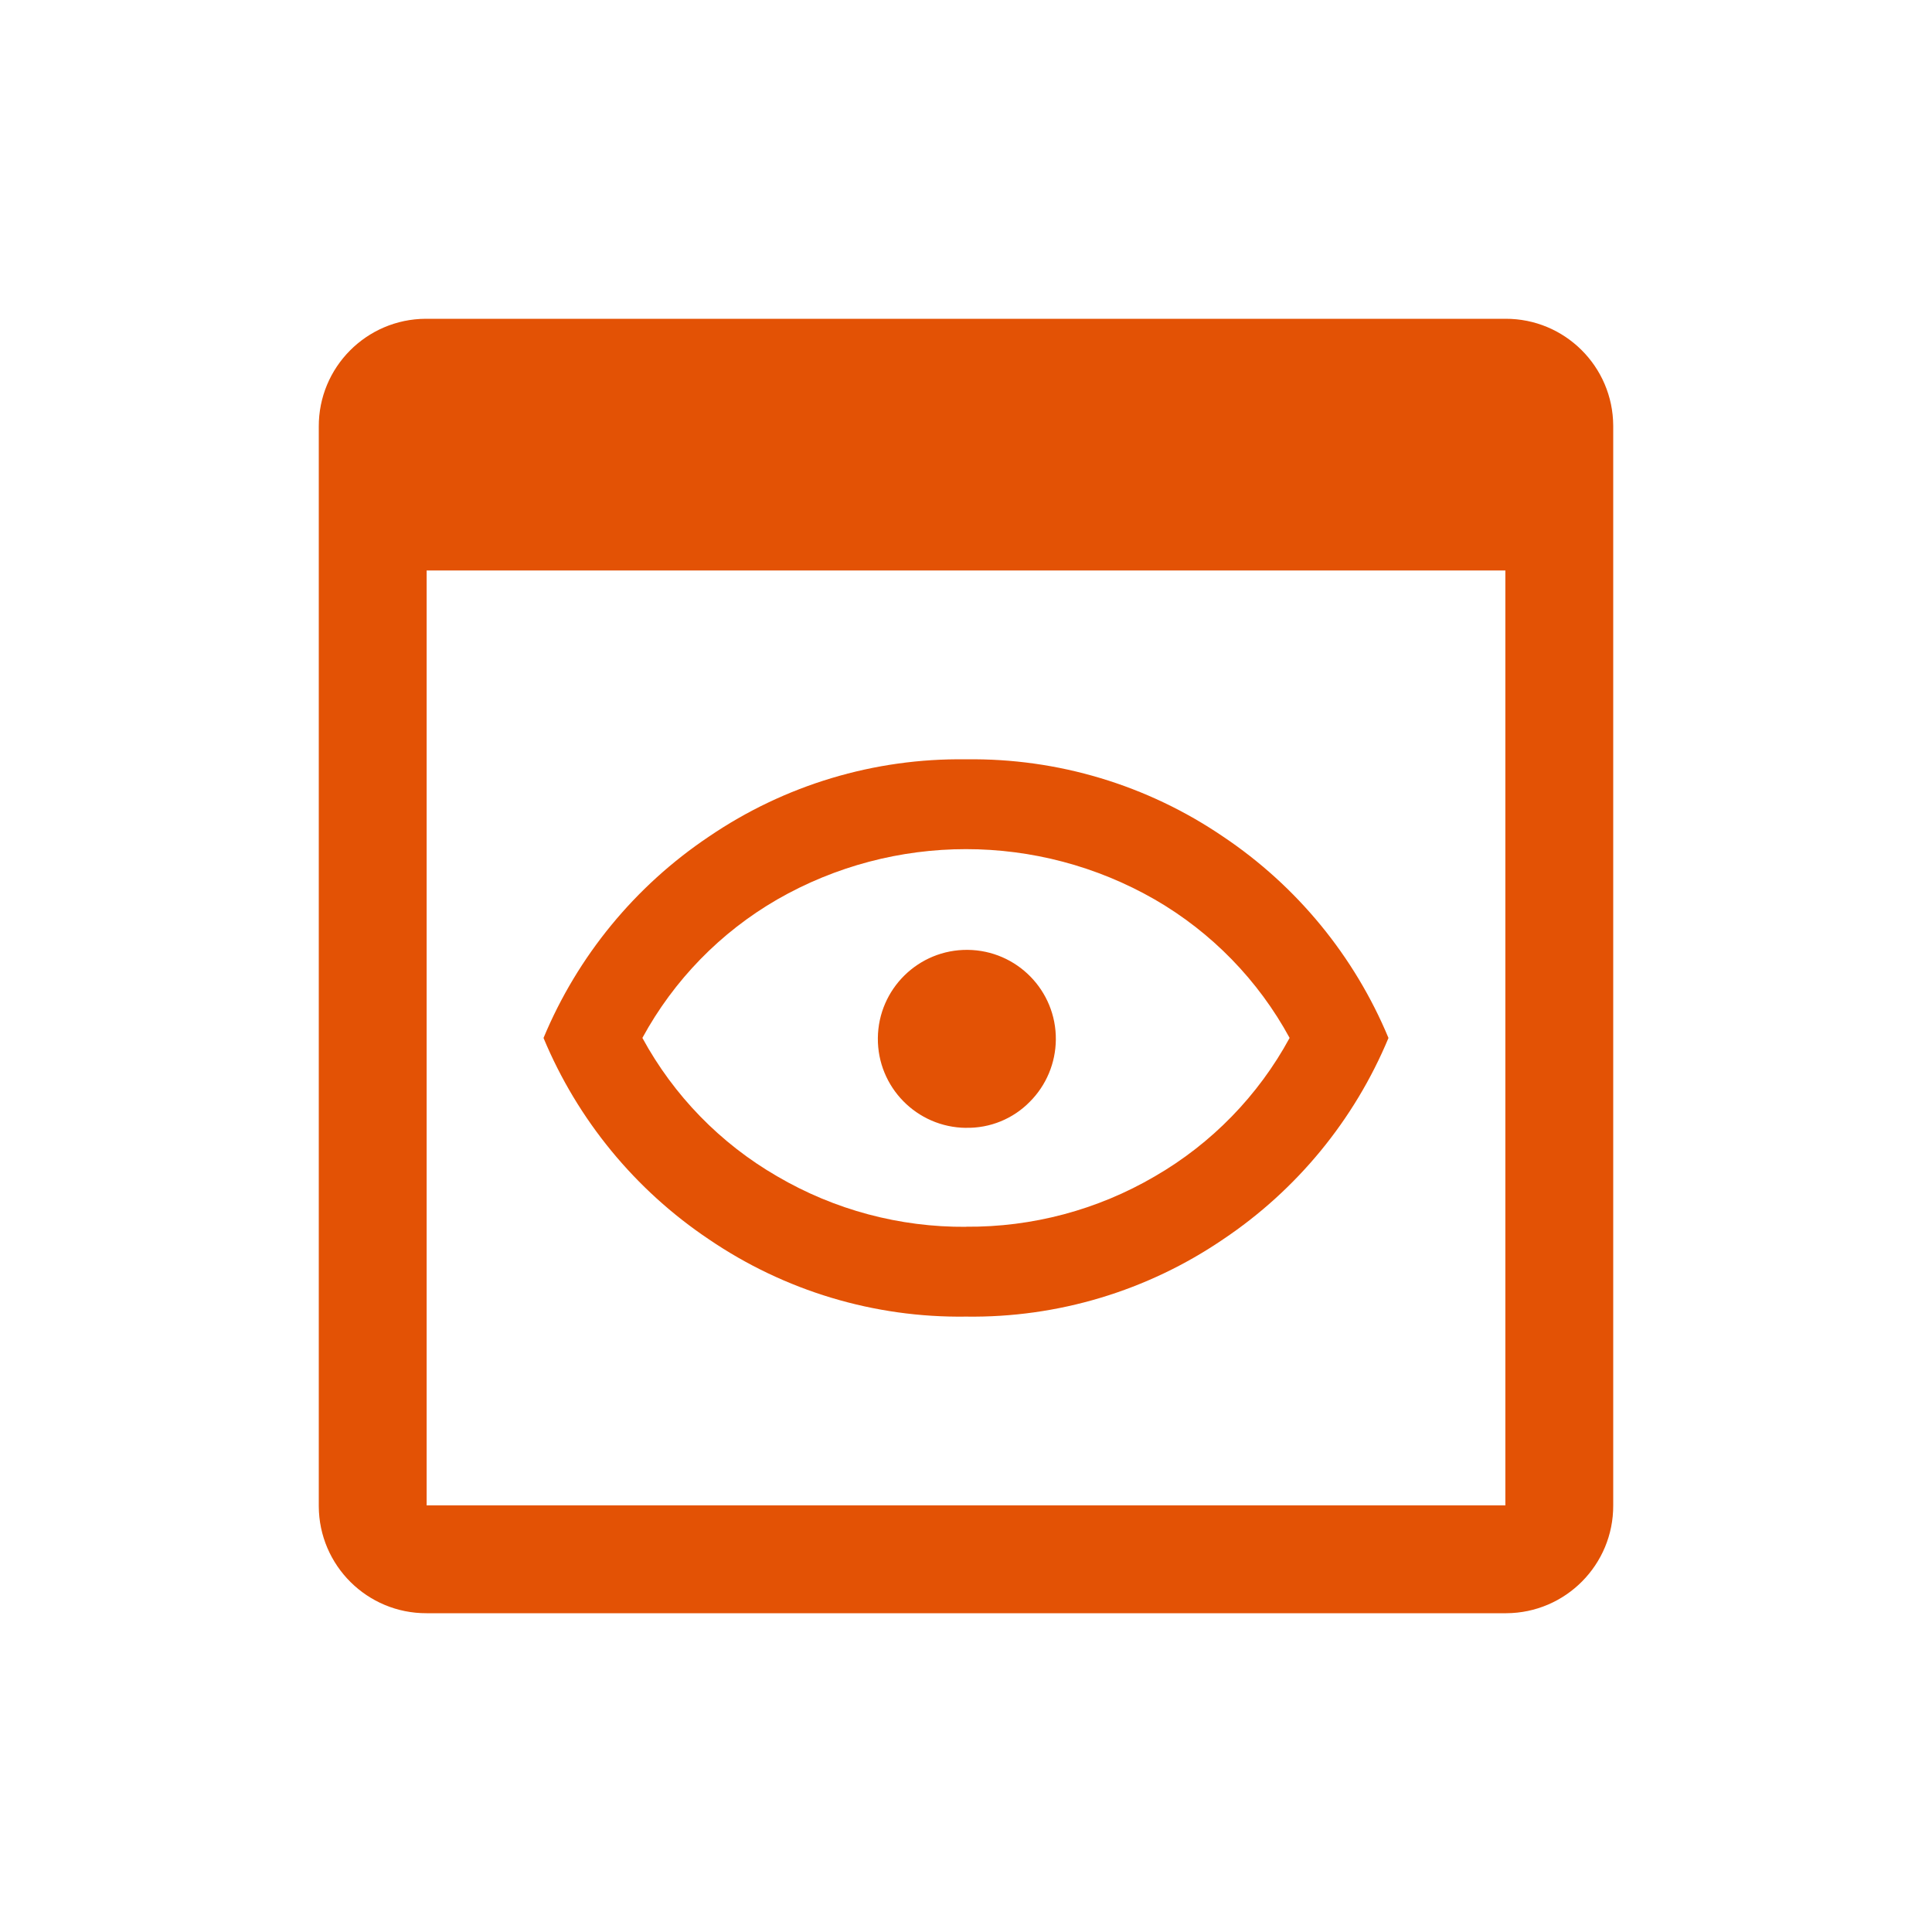
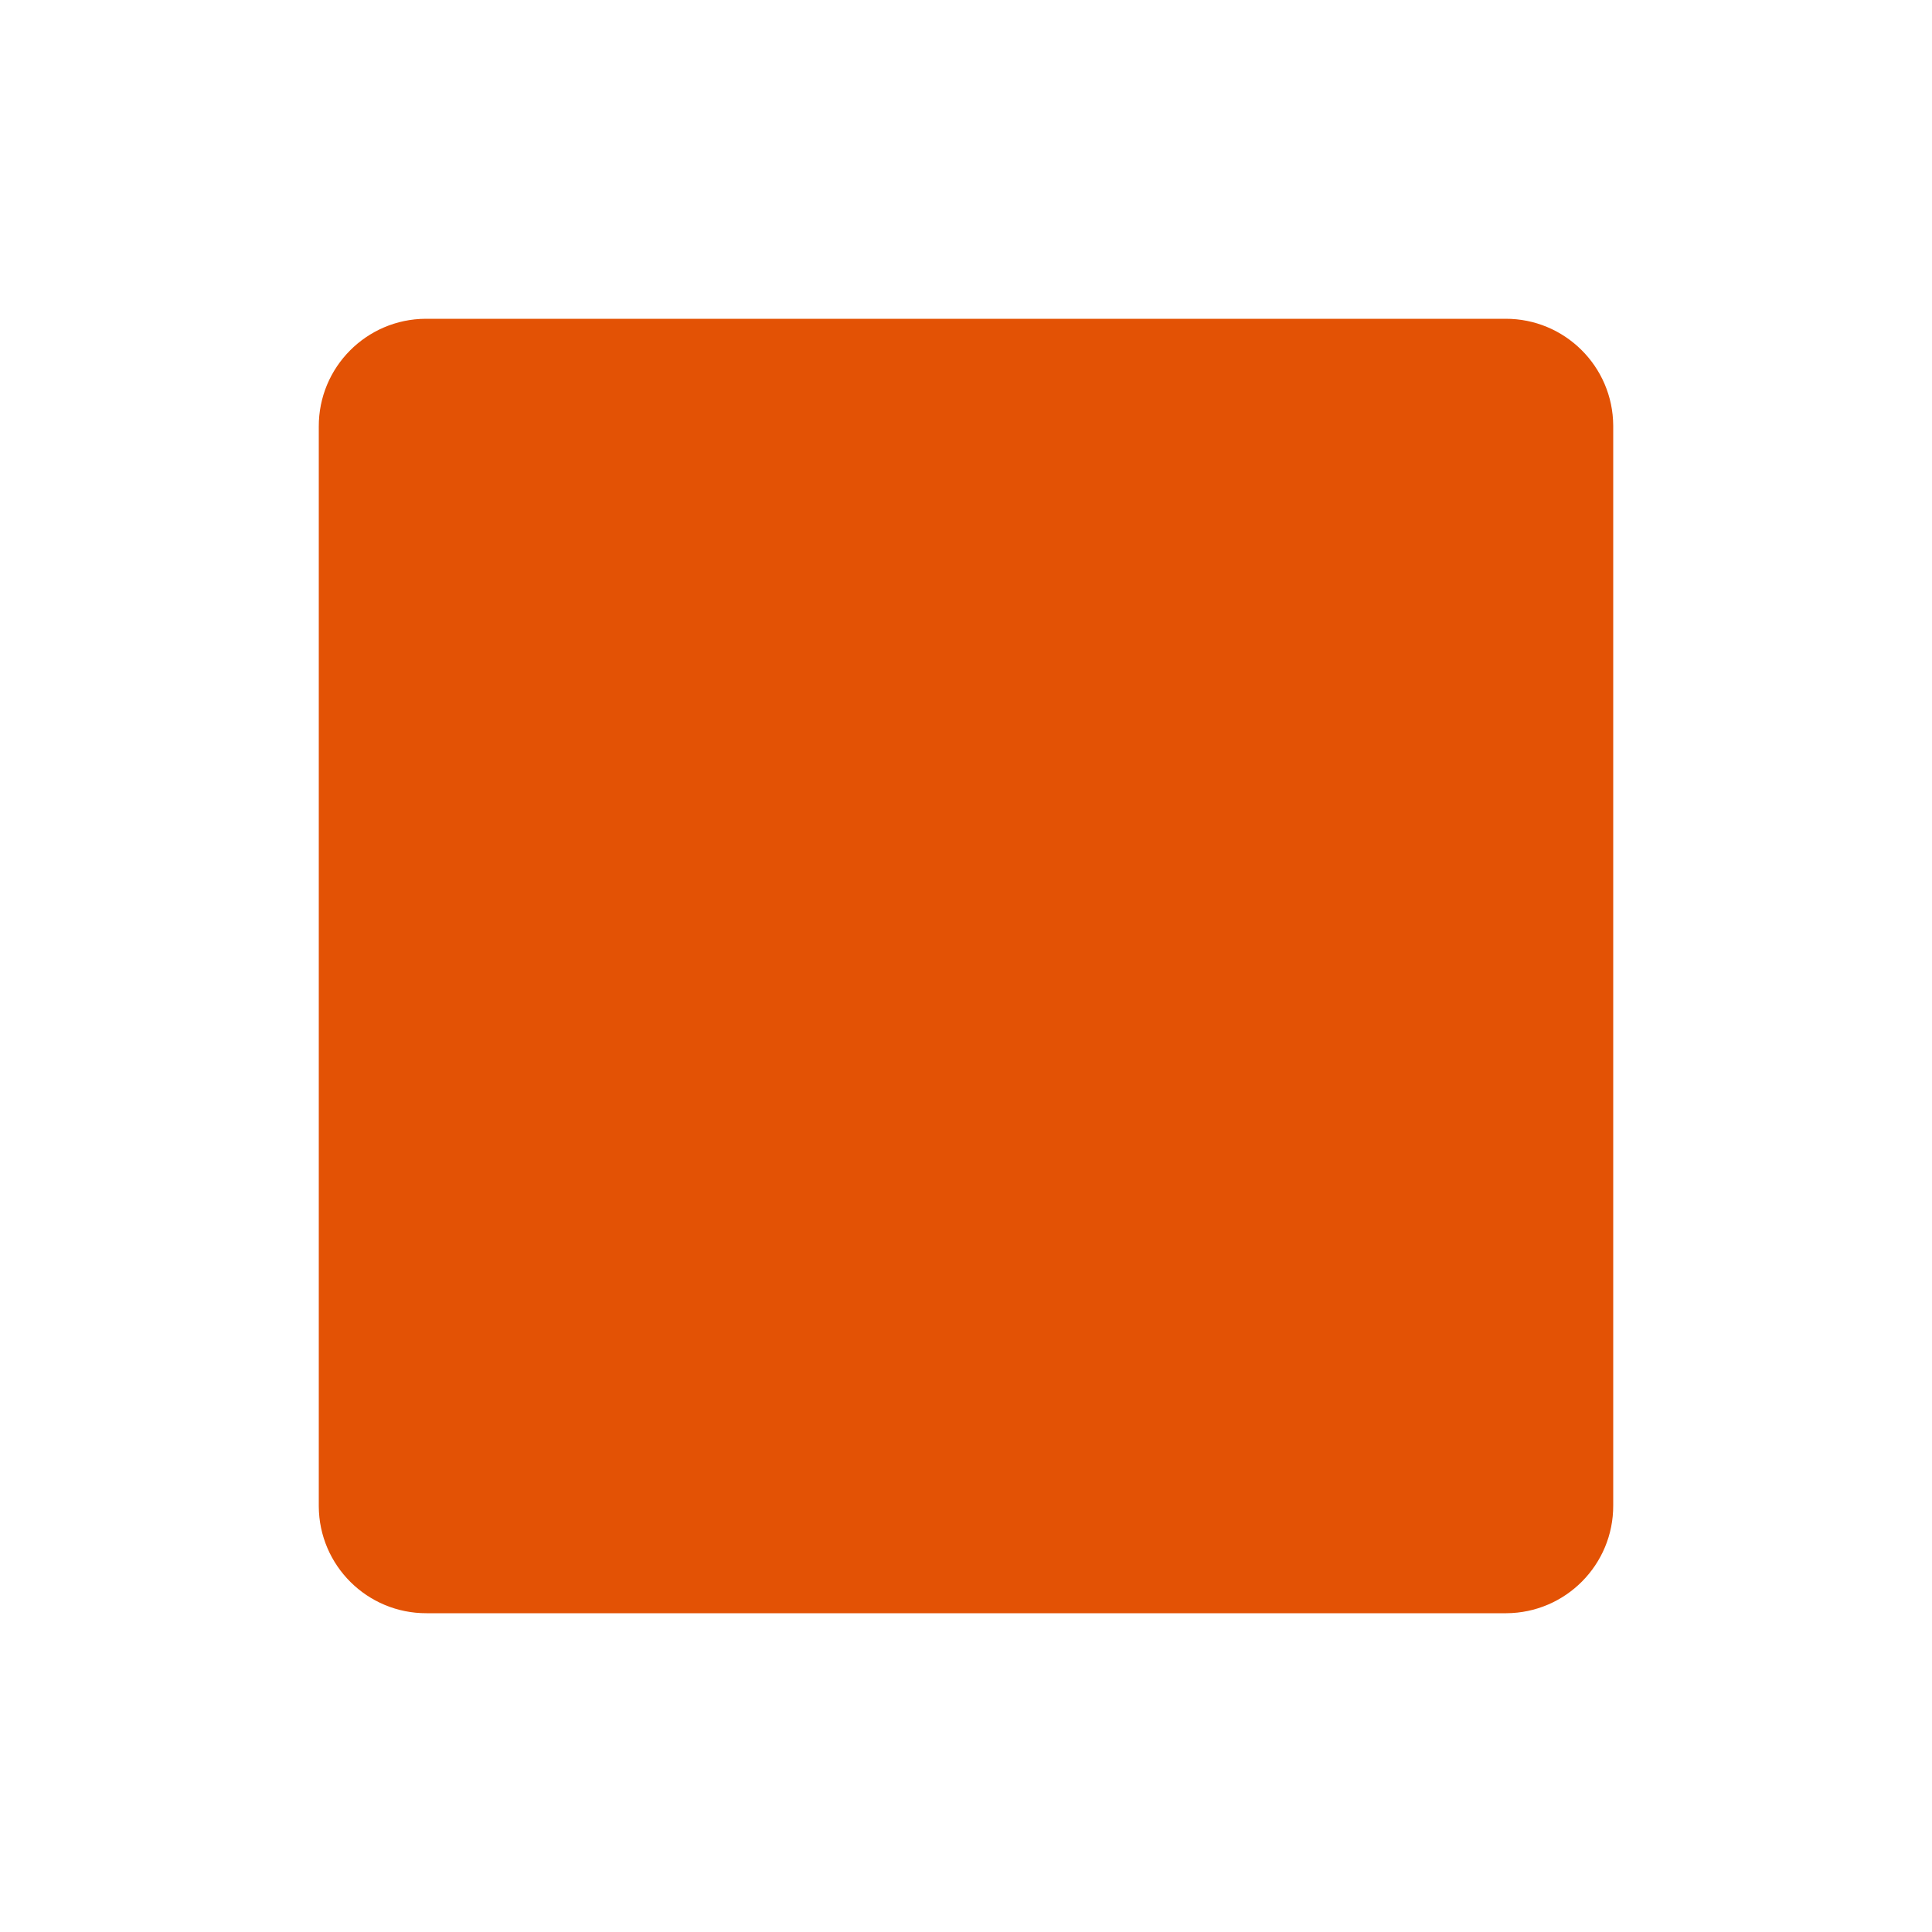
<svg xmlns="http://www.w3.org/2000/svg" id="Layer_1" viewBox="0 0 40 40">
-   <path id="preview_FILL0_wght400_GRAD0_opsz48" d="m8.833,33.4c-1.228.005-2.228-.987-2.233-2.215,0-.006,0-.012,0-.018V8.833c-.005-1.228.987-2.228,2.215-2.233.006,0,.012,0,.018,0h22.334c1.228-.005,2.228.987,2.233,2.215,0,.006,0,.012,0,.018v22.334c.005,1.228-.987,2.228-2.215,2.233-.006,0-.012,0-.018,0H8.833Zm0-2.233h22.334V11.811H8.833v19.356Zm11.167-3.908c-1.897.027-3.755-.532-5.323-1.6-1.527-1.023-2.718-2.473-3.424-4.169.706-1.696,1.897-3.146,3.424-4.169,1.568-1.068,3.426-1.627,5.323-1.6,1.897-.027,3.755.532,5.323,1.6,1.527,1.023,2.718,2.473,3.424,4.169-.706,1.696-1.897,3.146-3.424,4.169-1.568,1.068-3.426,1.627-5.323,1.6Zm0-1.861c1.373.011,2.723-.349,3.908-1.042,1.177-.68,2.143-1.672,2.792-2.867-.649-1.194-1.615-2.186-2.792-2.866-2.42-1.39-5.397-1.39-7.817,0-1.176.68-2.142,1.672-2.791,2.866.649,1.194,1.615,2.186,2.792,2.866,1.185.694,2.535,1.055,3.908,1.045v-.002Zm0-2.047c-1.018-.01-1.835-.843-1.825-1.86s.843-1.835,1.86-1.825c1.018.01,1.835.843,1.825,1.86-.005.483-.198.944-.539,1.285-.347.354-.825.549-1.321.539h0Z" fill="#e35205" />
+   <path id="preview_FILL0_wght400_GRAD0_opsz48" d="m8.833,33.4c-1.228.005-2.228-.987-2.233-2.215,0-.006,0-.012,0-.018V8.833c-.005-1.228.987-2.228,2.215-2.233.006,0,.012,0,.018,0h22.334c1.228-.005,2.228.987,2.233,2.215,0,.006,0,.012,0,.018v22.334c.005,1.228-.987,2.228-2.215,2.233-.006,0-.012,0-.018,0H8.833Zm0-2.233h22.334H8.833v19.356Zm11.167-3.908c-1.897.027-3.755-.532-5.323-1.6-1.527-1.023-2.718-2.473-3.424-4.169.706-1.696,1.897-3.146,3.424-4.169,1.568-1.068,3.426-1.627,5.323-1.6,1.897-.027,3.755.532,5.323,1.6,1.527,1.023,2.718,2.473,3.424,4.169-.706,1.696-1.897,3.146-3.424,4.169-1.568,1.068-3.426,1.627-5.323,1.6Zm0-1.861c1.373.011,2.723-.349,3.908-1.042,1.177-.68,2.143-1.672,2.792-2.867-.649-1.194-1.615-2.186-2.792-2.866-2.42-1.39-5.397-1.39-7.817,0-1.176.68-2.142,1.672-2.791,2.866.649,1.194,1.615,2.186,2.792,2.866,1.185.694,2.535,1.055,3.908,1.045v-.002Zm0-2.047c-1.018-.01-1.835-.843-1.825-1.86s.843-1.835,1.86-1.825c1.018.01,1.835.843,1.825,1.86-.005.483-.198.944-.539,1.285-.347.354-.825.549-1.321.539h0Z" fill="#e35205" />
</svg>